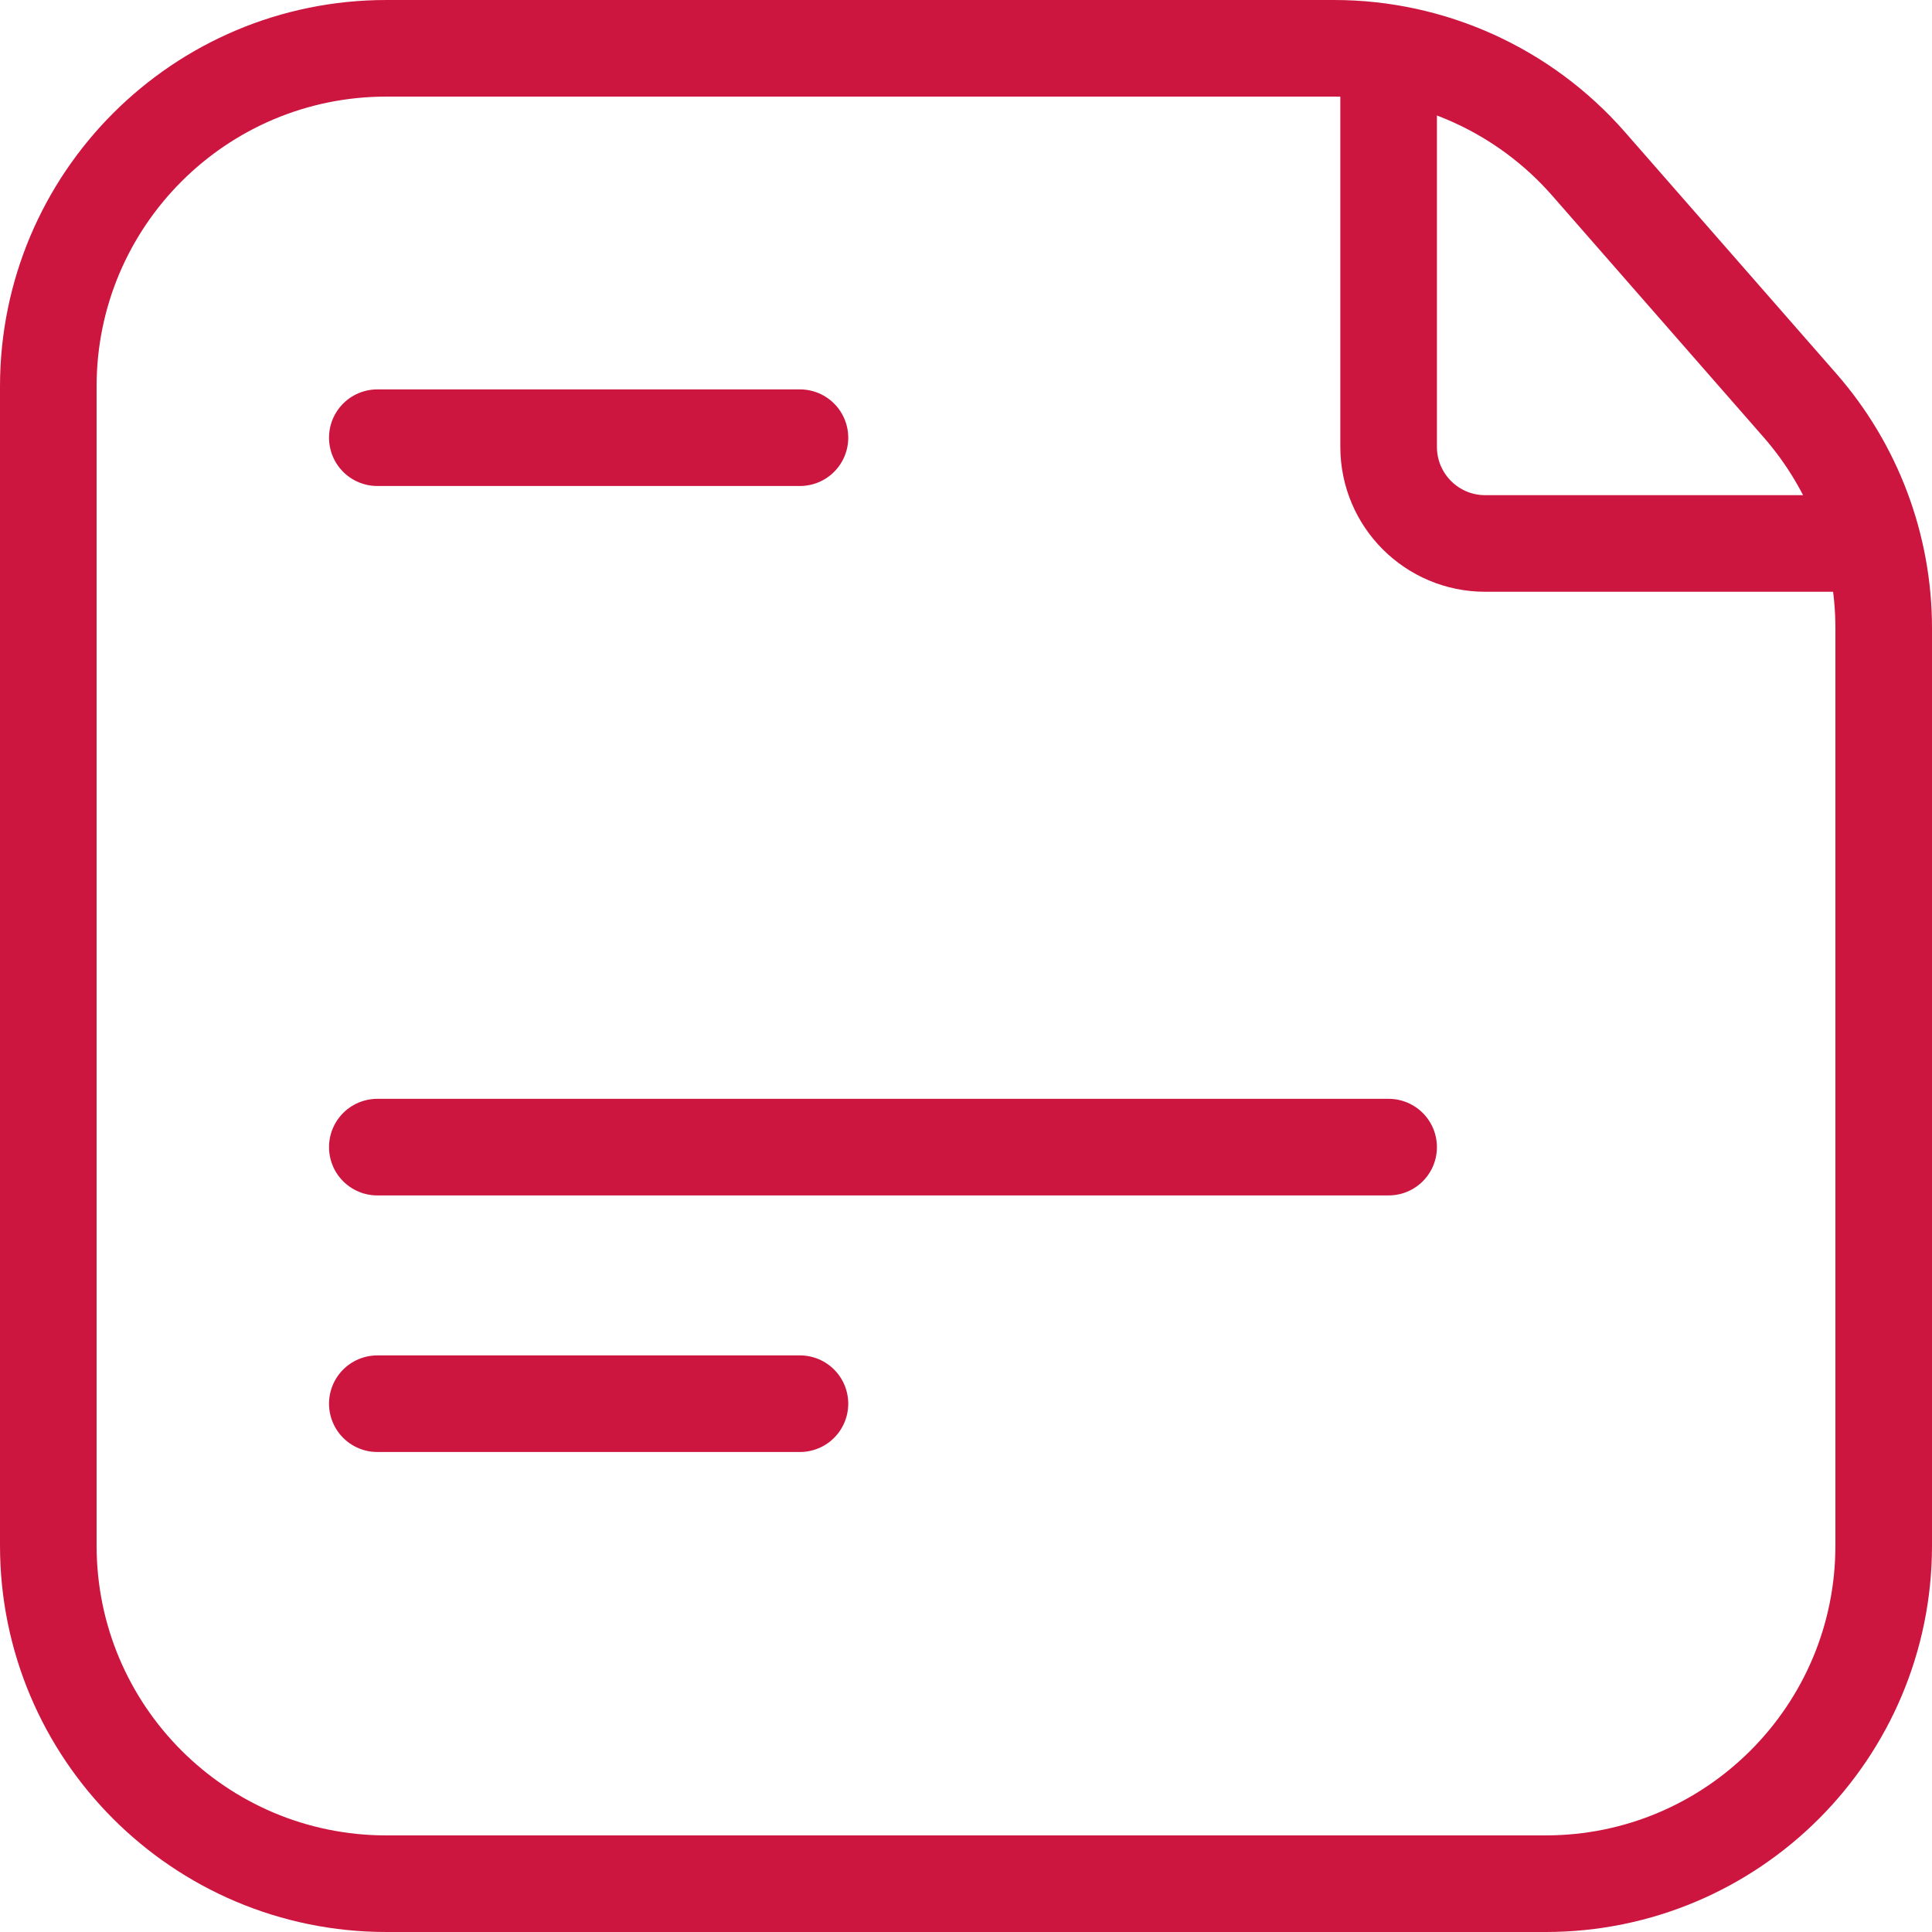
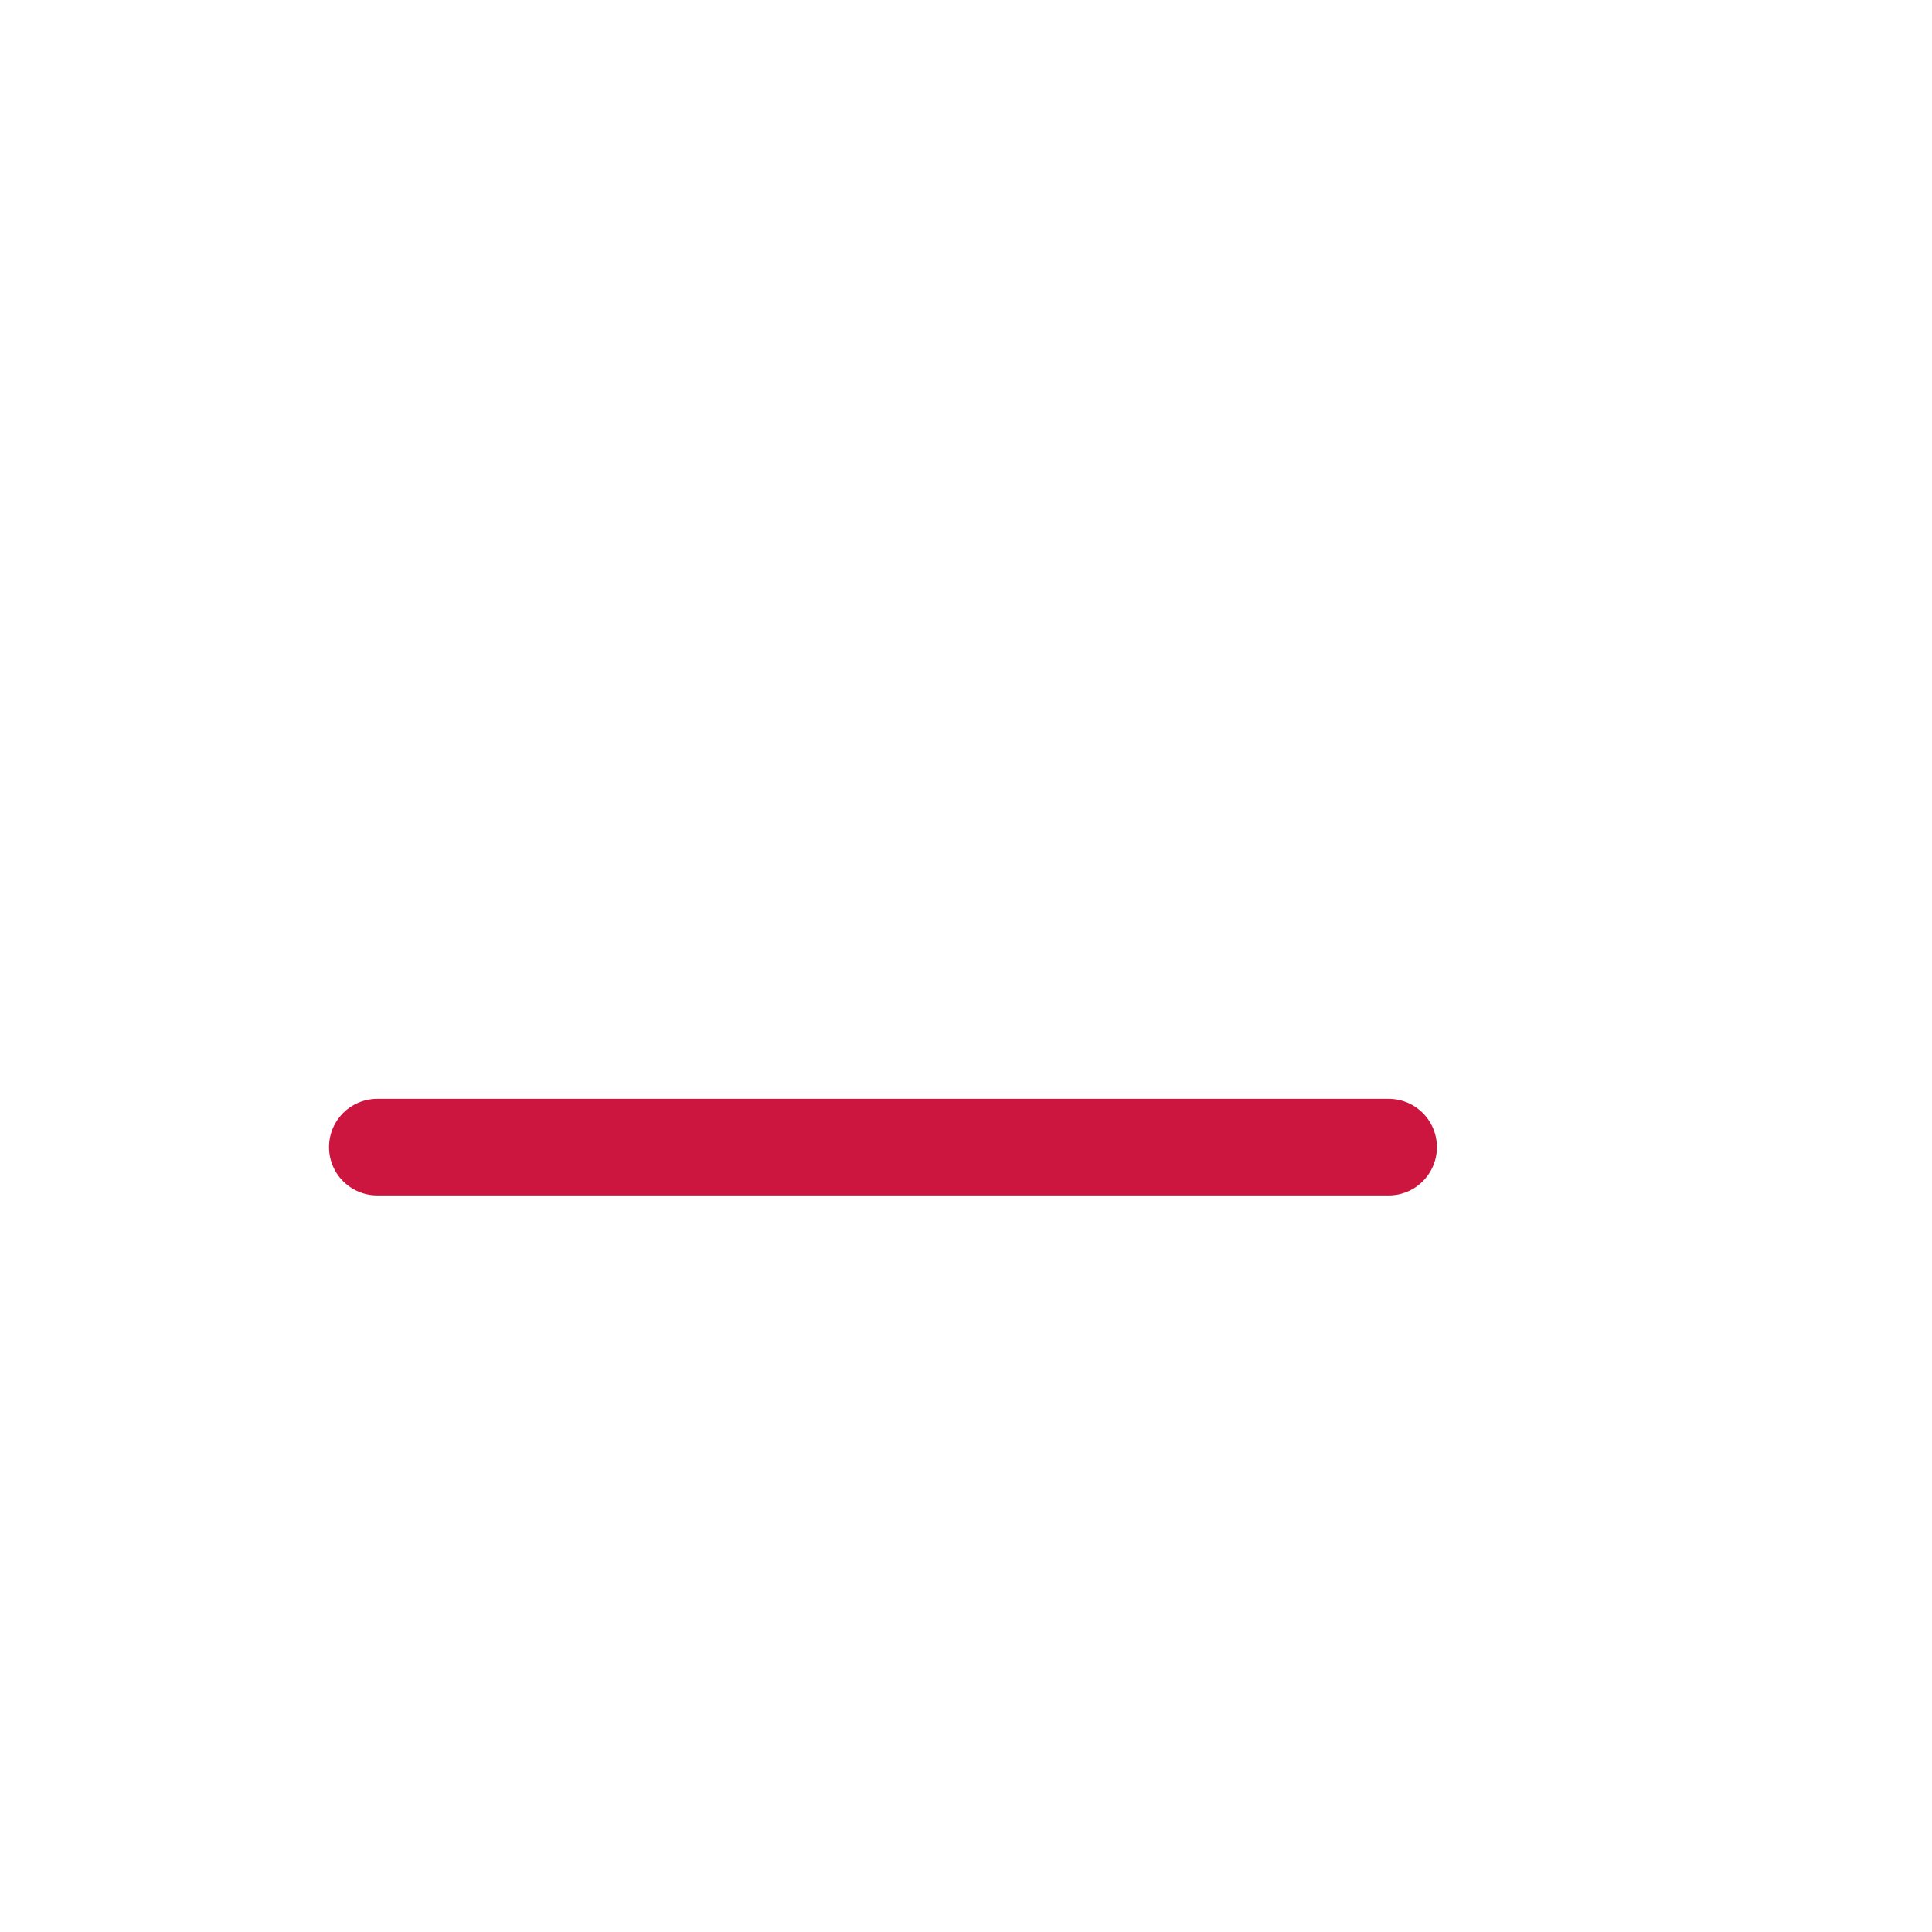
<svg xmlns="http://www.w3.org/2000/svg" width="20" height="20" viewBox="0 0 20 20" fill="none">
-   <path d="M0.5 4C0.5 2.067 2.067 0.5 4 0.5H13.81C14.819 0.5 15.779 0.936 16.444 1.695L18.634 4.198C19.192 4.836 19.5 5.655 19.5 6.503V16C19.5 17.933 17.933 19.5 16 19.5H4C2.067 19.5 0.5 17.933 0.5 16V4Z" stroke="#CC163F" />
-   <path d="M14.375 0.625V4.626C14.375 5.179 14.823 5.626 15.375 5.626H19.375" stroke="#CC163F" />
  <path d="M3.906 11.875H14.375" stroke="#CC163F" stroke-linecap="round" />
-   <path d="M3.906 14.531H8.281" stroke="#CC163F" stroke-linecap="round" />
-   <path d="M3.906 4.531H8.281" stroke="#CC163F" stroke-linecap="round" />
</svg>